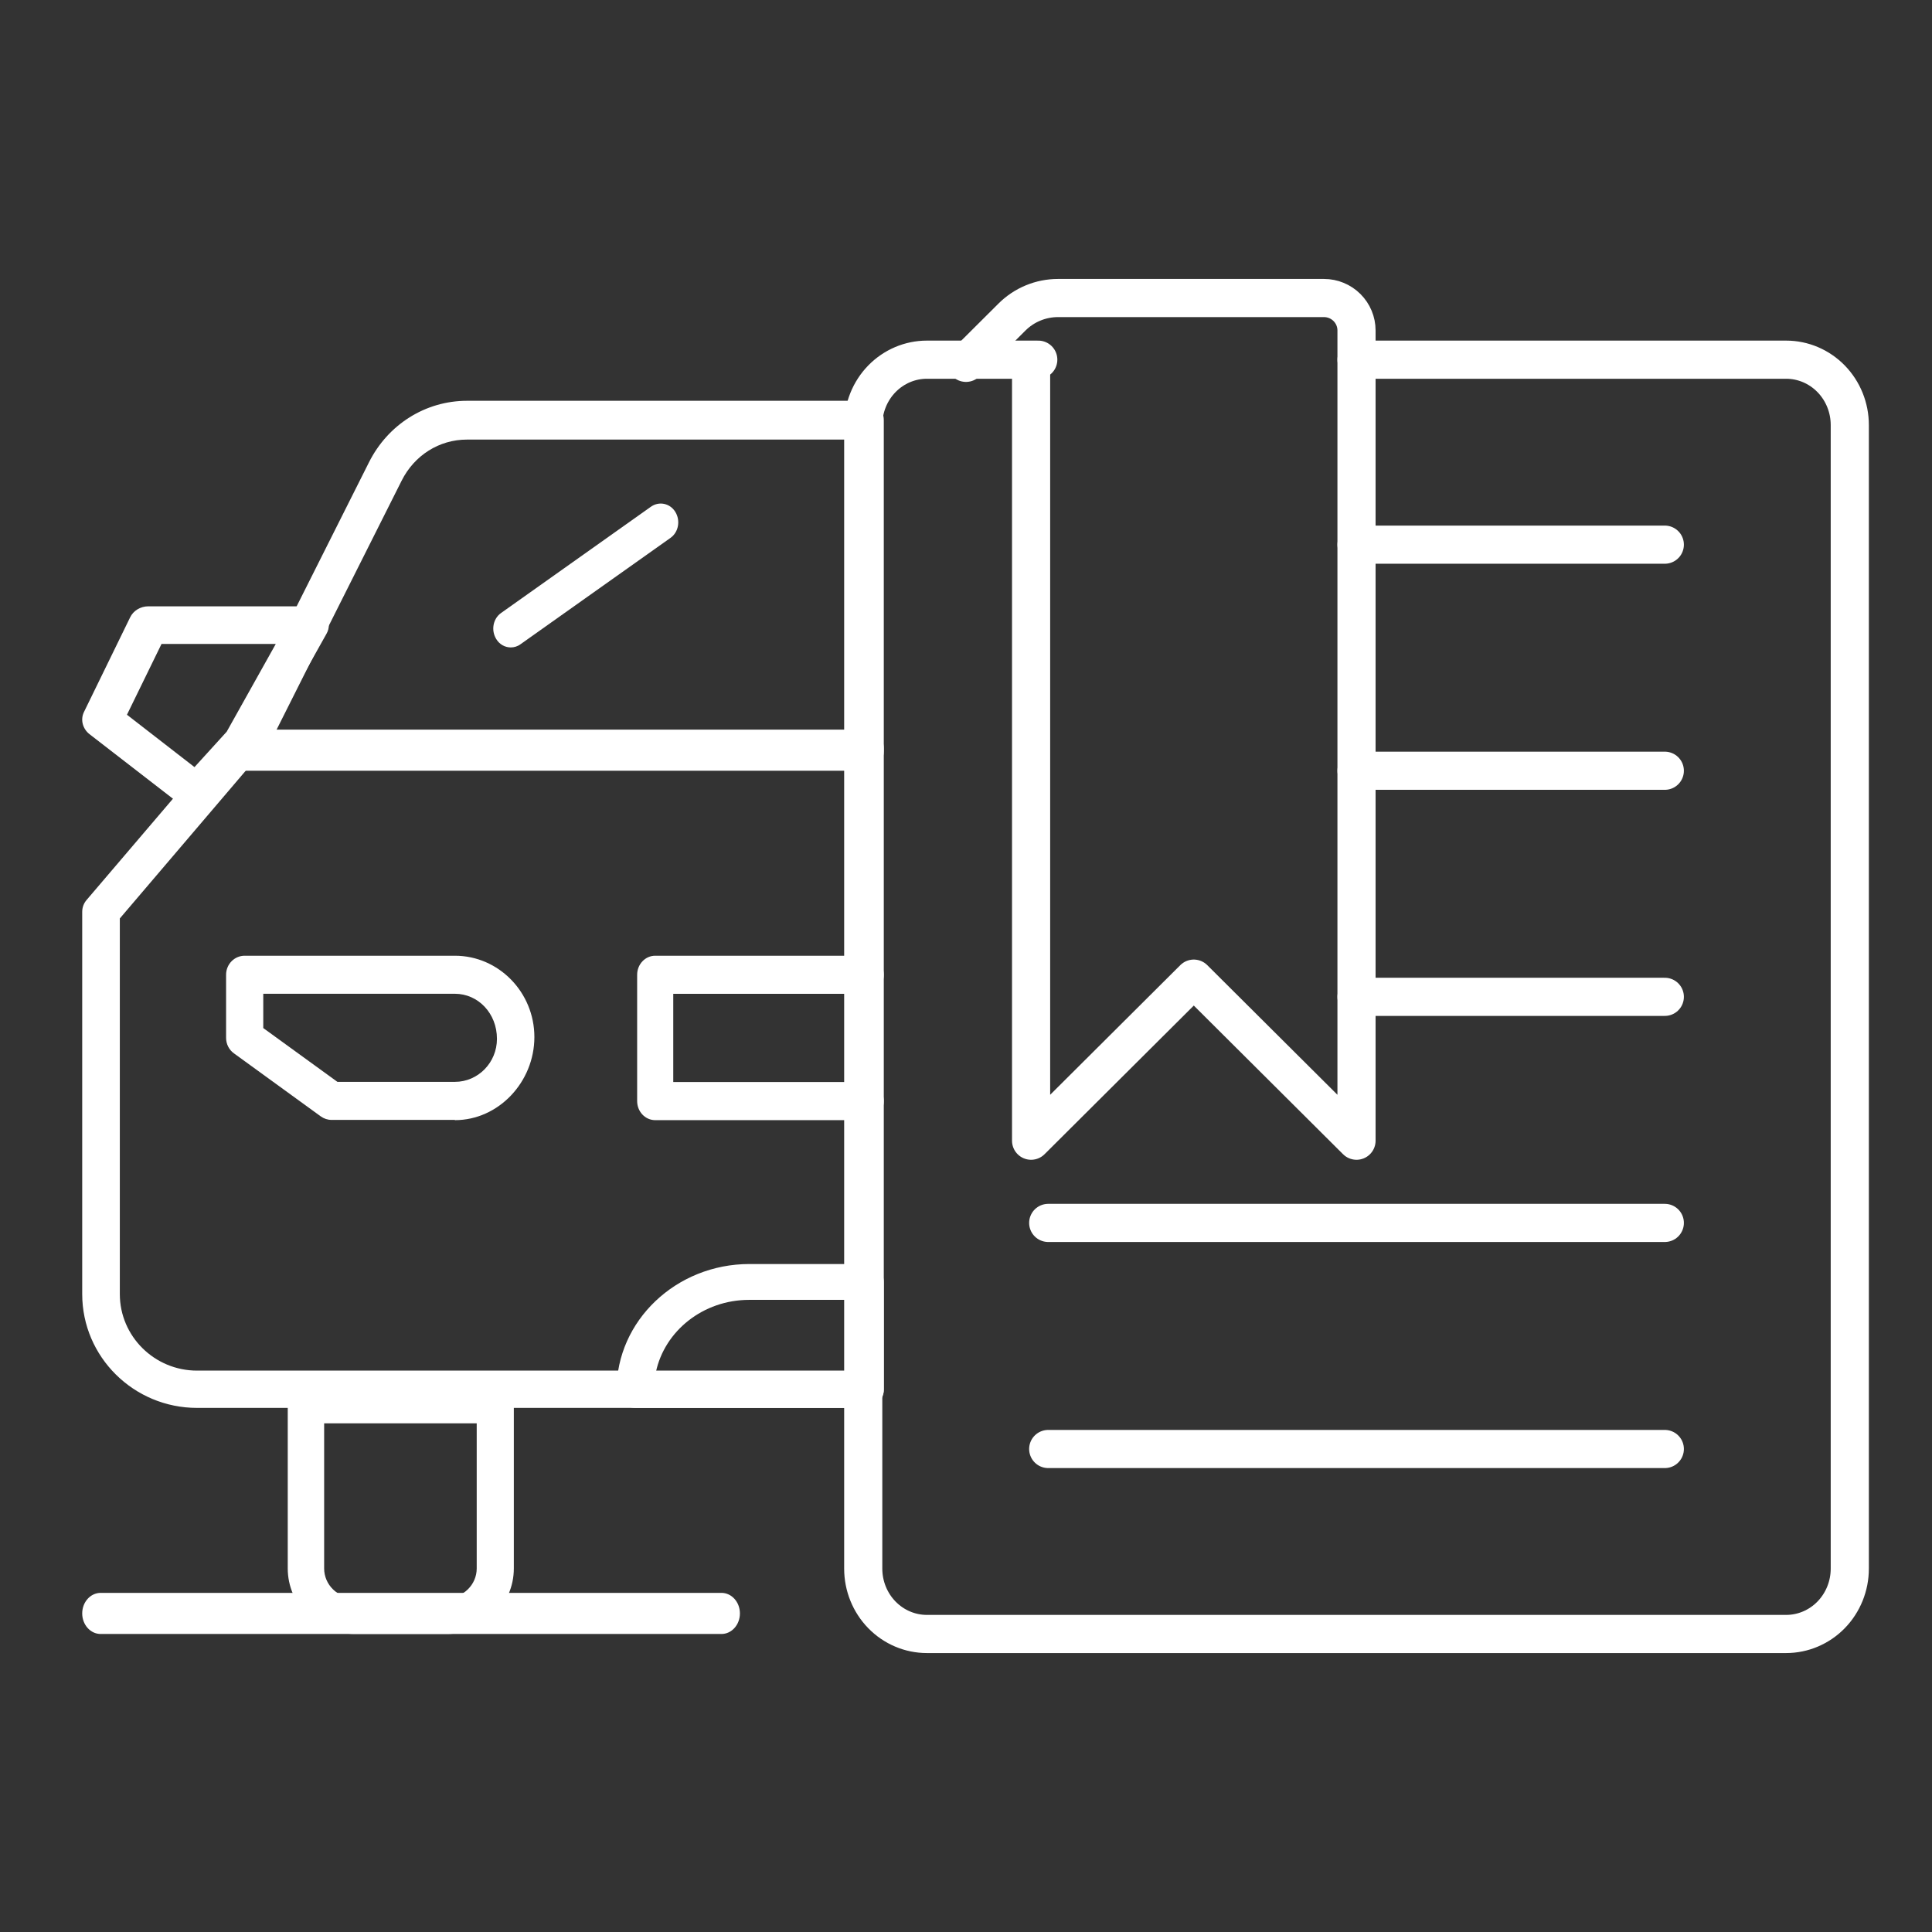
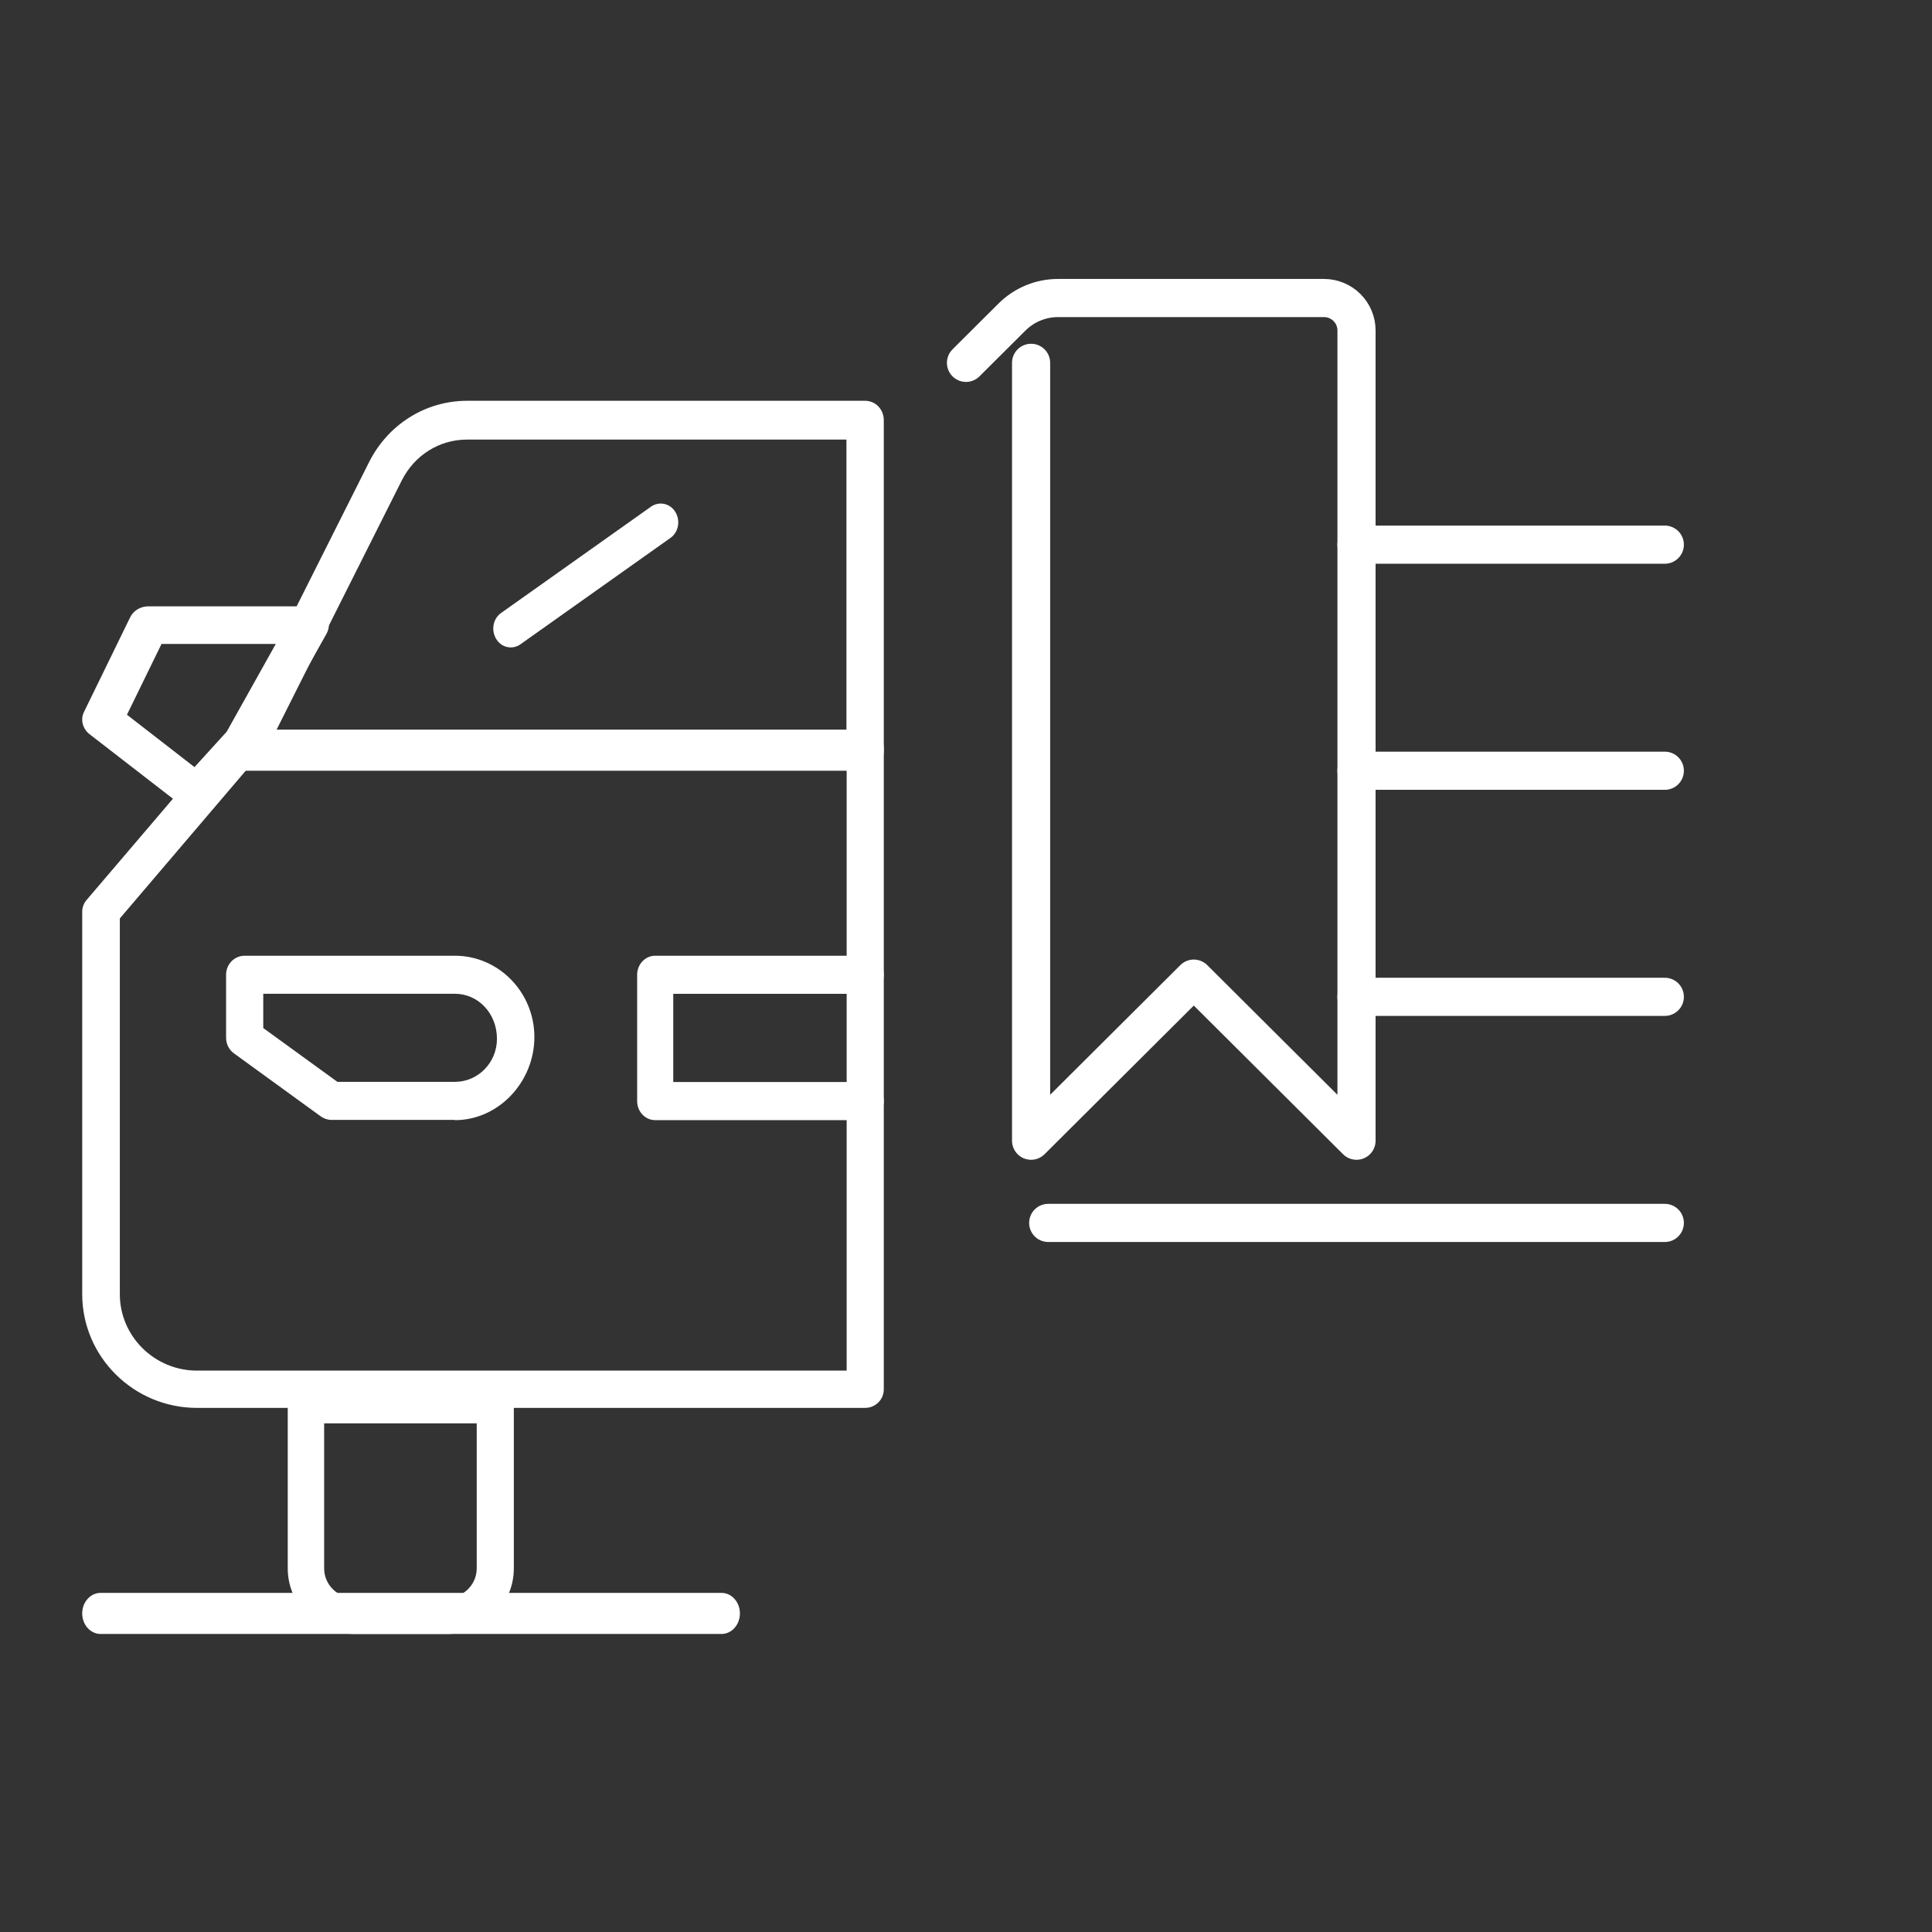
<svg xmlns="http://www.w3.org/2000/svg" width="94" height="94" viewBox="0 0 94 94" fill="none">
  <rect x="0" y="0" width="94" height="94" fill="#333333" stroke="none" />
  <path d="M21.74 79.5H17.248C15.454 79.5 14 78.072 14 76.31V68.375C14 67.892 14.399 67.5 14.891 67.5H24.109C24.601 67.5 25 67.892 25 68.375V76.31C25 78.072 23.546 79.5 21.752 79.5H21.74ZM15.771 69.251V76.31C15.771 77.105 16.427 77.749 17.237 77.749H21.728C22.537 77.749 23.194 77.105 23.194 76.31V69.251H15.759H15.771Z" fill="white" />
  <path d="M35.102 79.5H4.898C4.402 79.5 4 79.053 4 78.5C4 77.947 4.402 77.5 4.898 77.5H35.102C35.598 77.5 36 77.947 36 78.5C36 79.053 35.598 79.5 35.102 79.5Z" fill="white" />
  <path d="M42.121 54.5H31.879C31.393 54.5 31 54.085 31 53.573V47.427C31 46.915 31.393 46.5 31.879 46.5H42.121C42.607 46.5 43 46.915 43 47.427C43 47.939 42.607 48.354 42.121 48.354H32.757V52.646H42.121C42.607 52.646 43 53.061 43 53.573C43 54.085 42.607 54.5 42.121 54.5Z" fill="white" />
  <path d="M22.131 54.488H16.131C15.941 54.488 15.762 54.427 15.607 54.317L11.381 51.249C11.143 51.078 11 50.798 11 50.494V47.425C11 46.914 11.405 46.5 11.905 46.5H22.131C24.262 46.5 26 48.278 26 50.457C26 52.637 24.262 54.5 22.131 54.5V54.488ZM16.417 52.637H22.131C23.262 52.637 24.179 51.699 24.179 50.543C24.179 49.301 23.262 48.351 22.131 48.351H12.809V50.019L16.417 52.637Z" fill="white" />
  <path d="M9.592 39.5C9.374 39.5 9.155 39.428 8.963 39.285L4.354 35.72C4.02 35.457 3.905 35.014 4.084 34.644L6.331 30.038C6.485 29.715 6.832 29.5 7.217 29.5H15.022C15.369 29.5 15.677 29.668 15.857 29.943C16.037 30.218 16.049 30.553 15.883 30.84L12.699 36.522C12.699 36.522 12.622 36.641 12.583 36.689L10.324 39.177C10.131 39.392 9.861 39.5 9.579 39.5H9.592ZM6.177 34.775L9.463 37.323L11.03 35.6L13.418 31.33H7.859L6.177 34.775Z" fill="white" />
  <path d="M24.854 31.5C24.572 31.5 24.301 31.355 24.143 31.09C23.884 30.668 23.985 30.102 24.38 29.824L31.672 24.653C32.067 24.376 32.597 24.484 32.857 24.906C33.116 25.328 33.015 25.895 32.62 26.172L25.328 31.343C25.182 31.452 25.012 31.5 24.854 31.5Z" fill="white" />
  <path d="M42.085 37.5H11.905C11.584 37.5 11.299 37.327 11.133 37.044C10.966 36.76 10.954 36.414 11.109 36.118L17.95 22.498C18.877 20.647 20.706 19.5 22.725 19.5H42.097C42.596 19.5 43 19.919 43 20.438V36.55C43 37.068 42.596 37.488 42.097 37.488L42.085 37.5ZM13.389 35.625H41.183V21.388H22.713C21.371 21.388 20.16 22.152 19.542 23.386L13.389 35.637V35.625Z" fill="white" />
  <path d="M42.103 68.5H9.585C6.511 68.5 4 66.023 4 62.965V44.366C4 44.153 4.072 43.952 4.215 43.785L11.008 35.82C11.176 35.618 11.439 35.5 11.702 35.5H42.091C42.593 35.5 43 35.903 43 36.401V67.599C43 68.097 42.593 68.5 42.091 68.5H42.103ZM5.83 44.698V62.965C5.83 65.015 7.516 66.686 9.585 66.686H41.194V37.29H12.133L5.83 44.686V44.698Z" fill="white" />
-   <path d="M42.075 68.5H30.913C30.409 68.5 30 68.112 30 67.634C30 64.259 32.896 61.5 36.464 61.5H42.087C42.592 61.5 43 61.888 43 62.366V67.622C43 68.101 42.592 68.489 42.087 68.489L42.075 68.5ZM31.91 66.767H41.162V63.244H36.452C34.205 63.244 32.331 64.761 31.91 66.767Z" fill="white" />
-   <path d="M50.516 17.5H45.097C44.276 17.5 43.488 17.835 42.907 18.431C42.326 19.027 42 19.836 42 20.68V76.32C42 77.164 42.326 77.972 42.907 78.569C43.488 79.165 44.276 79.5 45.097 79.5H86.903C87.725 79.5 88.512 79.165 89.093 78.569C89.674 77.972 90 77.164 90 76.32V20.68C90 19.836 89.674 19.027 89.093 18.431C88.512 17.835 87.725 17.5 86.903 17.5H66" stroke="white" stroke-width="1.856" stroke-linecap="round" stroke-linejoin="round" />
  <path d="M47 17.654L49.239 15.424C49.833 14.832 50.639 14.5 51.478 14.5H64.417C64.837 14.5 65.239 14.666 65.536 14.962C65.833 15.258 66 15.659 66 16.077V55.5L58.083 47.615L50.167 55.5V17.654" stroke="white" stroke-width="1.856" stroke-linecap="round" stroke-linejoin="round" />
-   <path d="M51 70.5H81" stroke="white" stroke-width="1.856" stroke-linecap="round" stroke-linejoin="round" />
  <path d="M66 26.5H81" stroke="white" stroke-width="1.856" stroke-linecap="round" stroke-linejoin="round" />
  <path d="M66 37.5H81" stroke="white" stroke-width="1.856" stroke-linecap="round" stroke-linejoin="round" />
  <path d="M66 48.5H81" stroke="white" stroke-width="1.856" stroke-linecap="round" stroke-linejoin="round" />
  <path d="M51 59.5H81" stroke="white" stroke-width="1.856" stroke-linecap="round" stroke-linejoin="round" />
</svg>